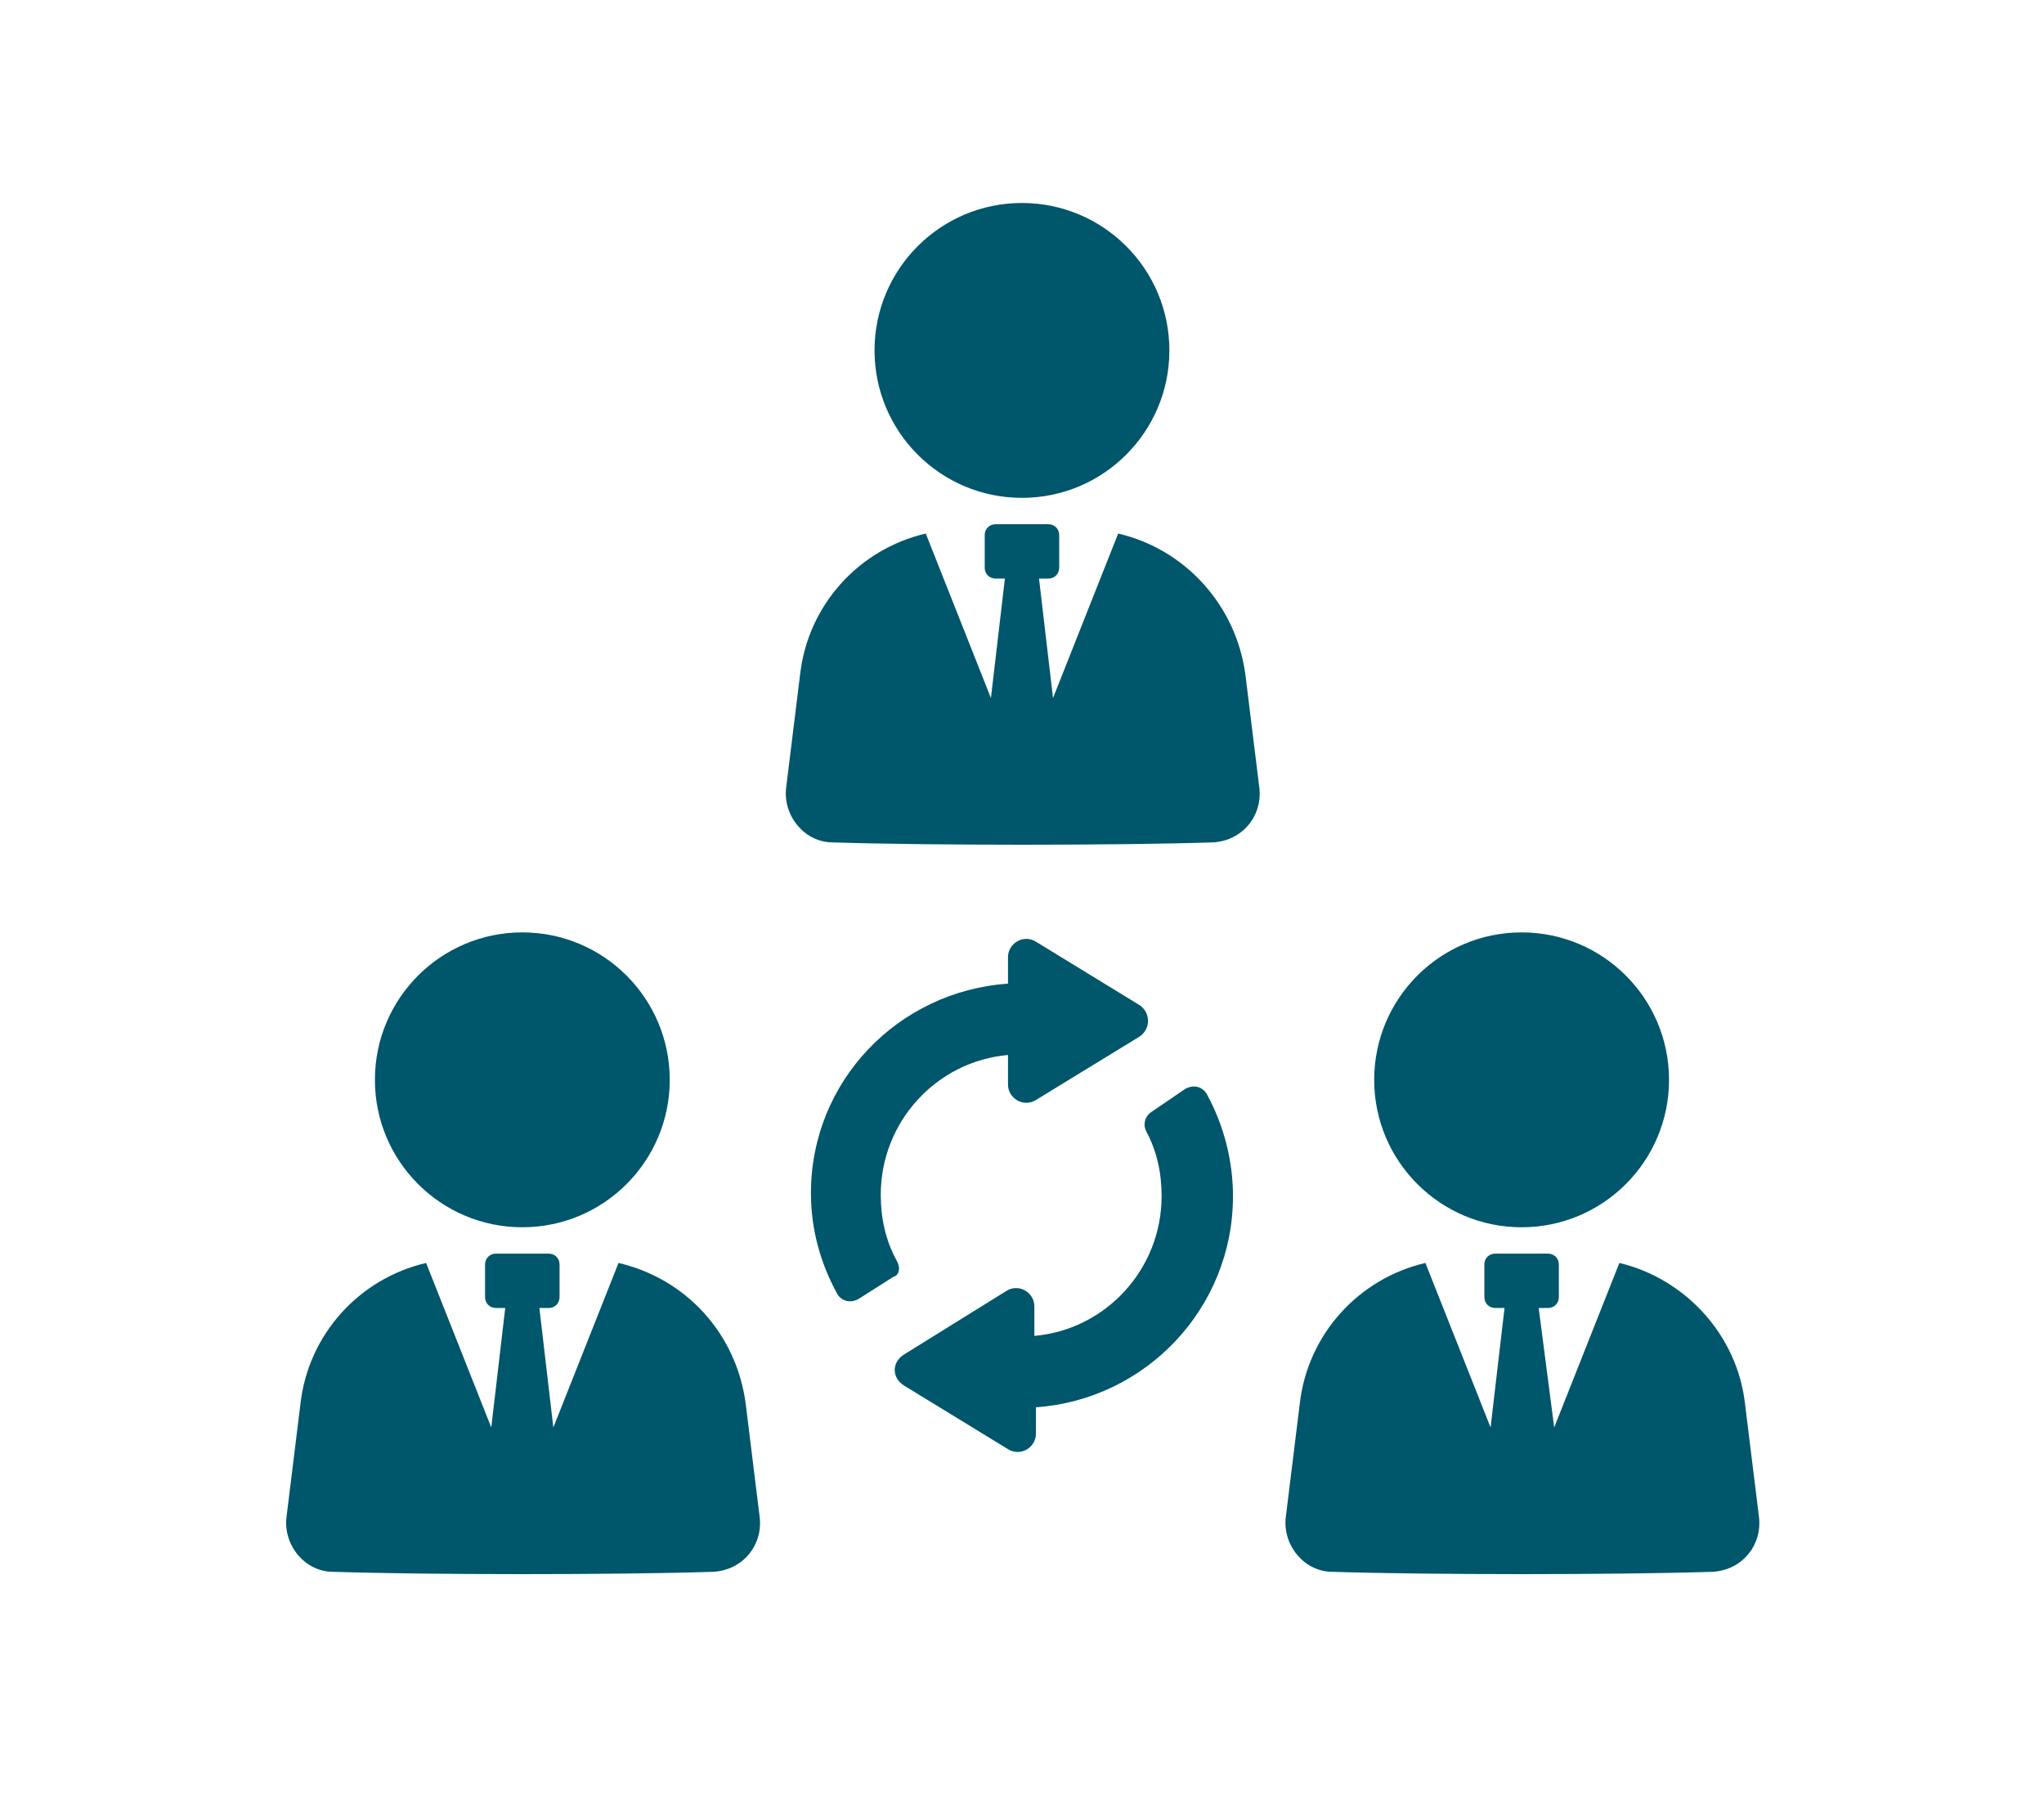
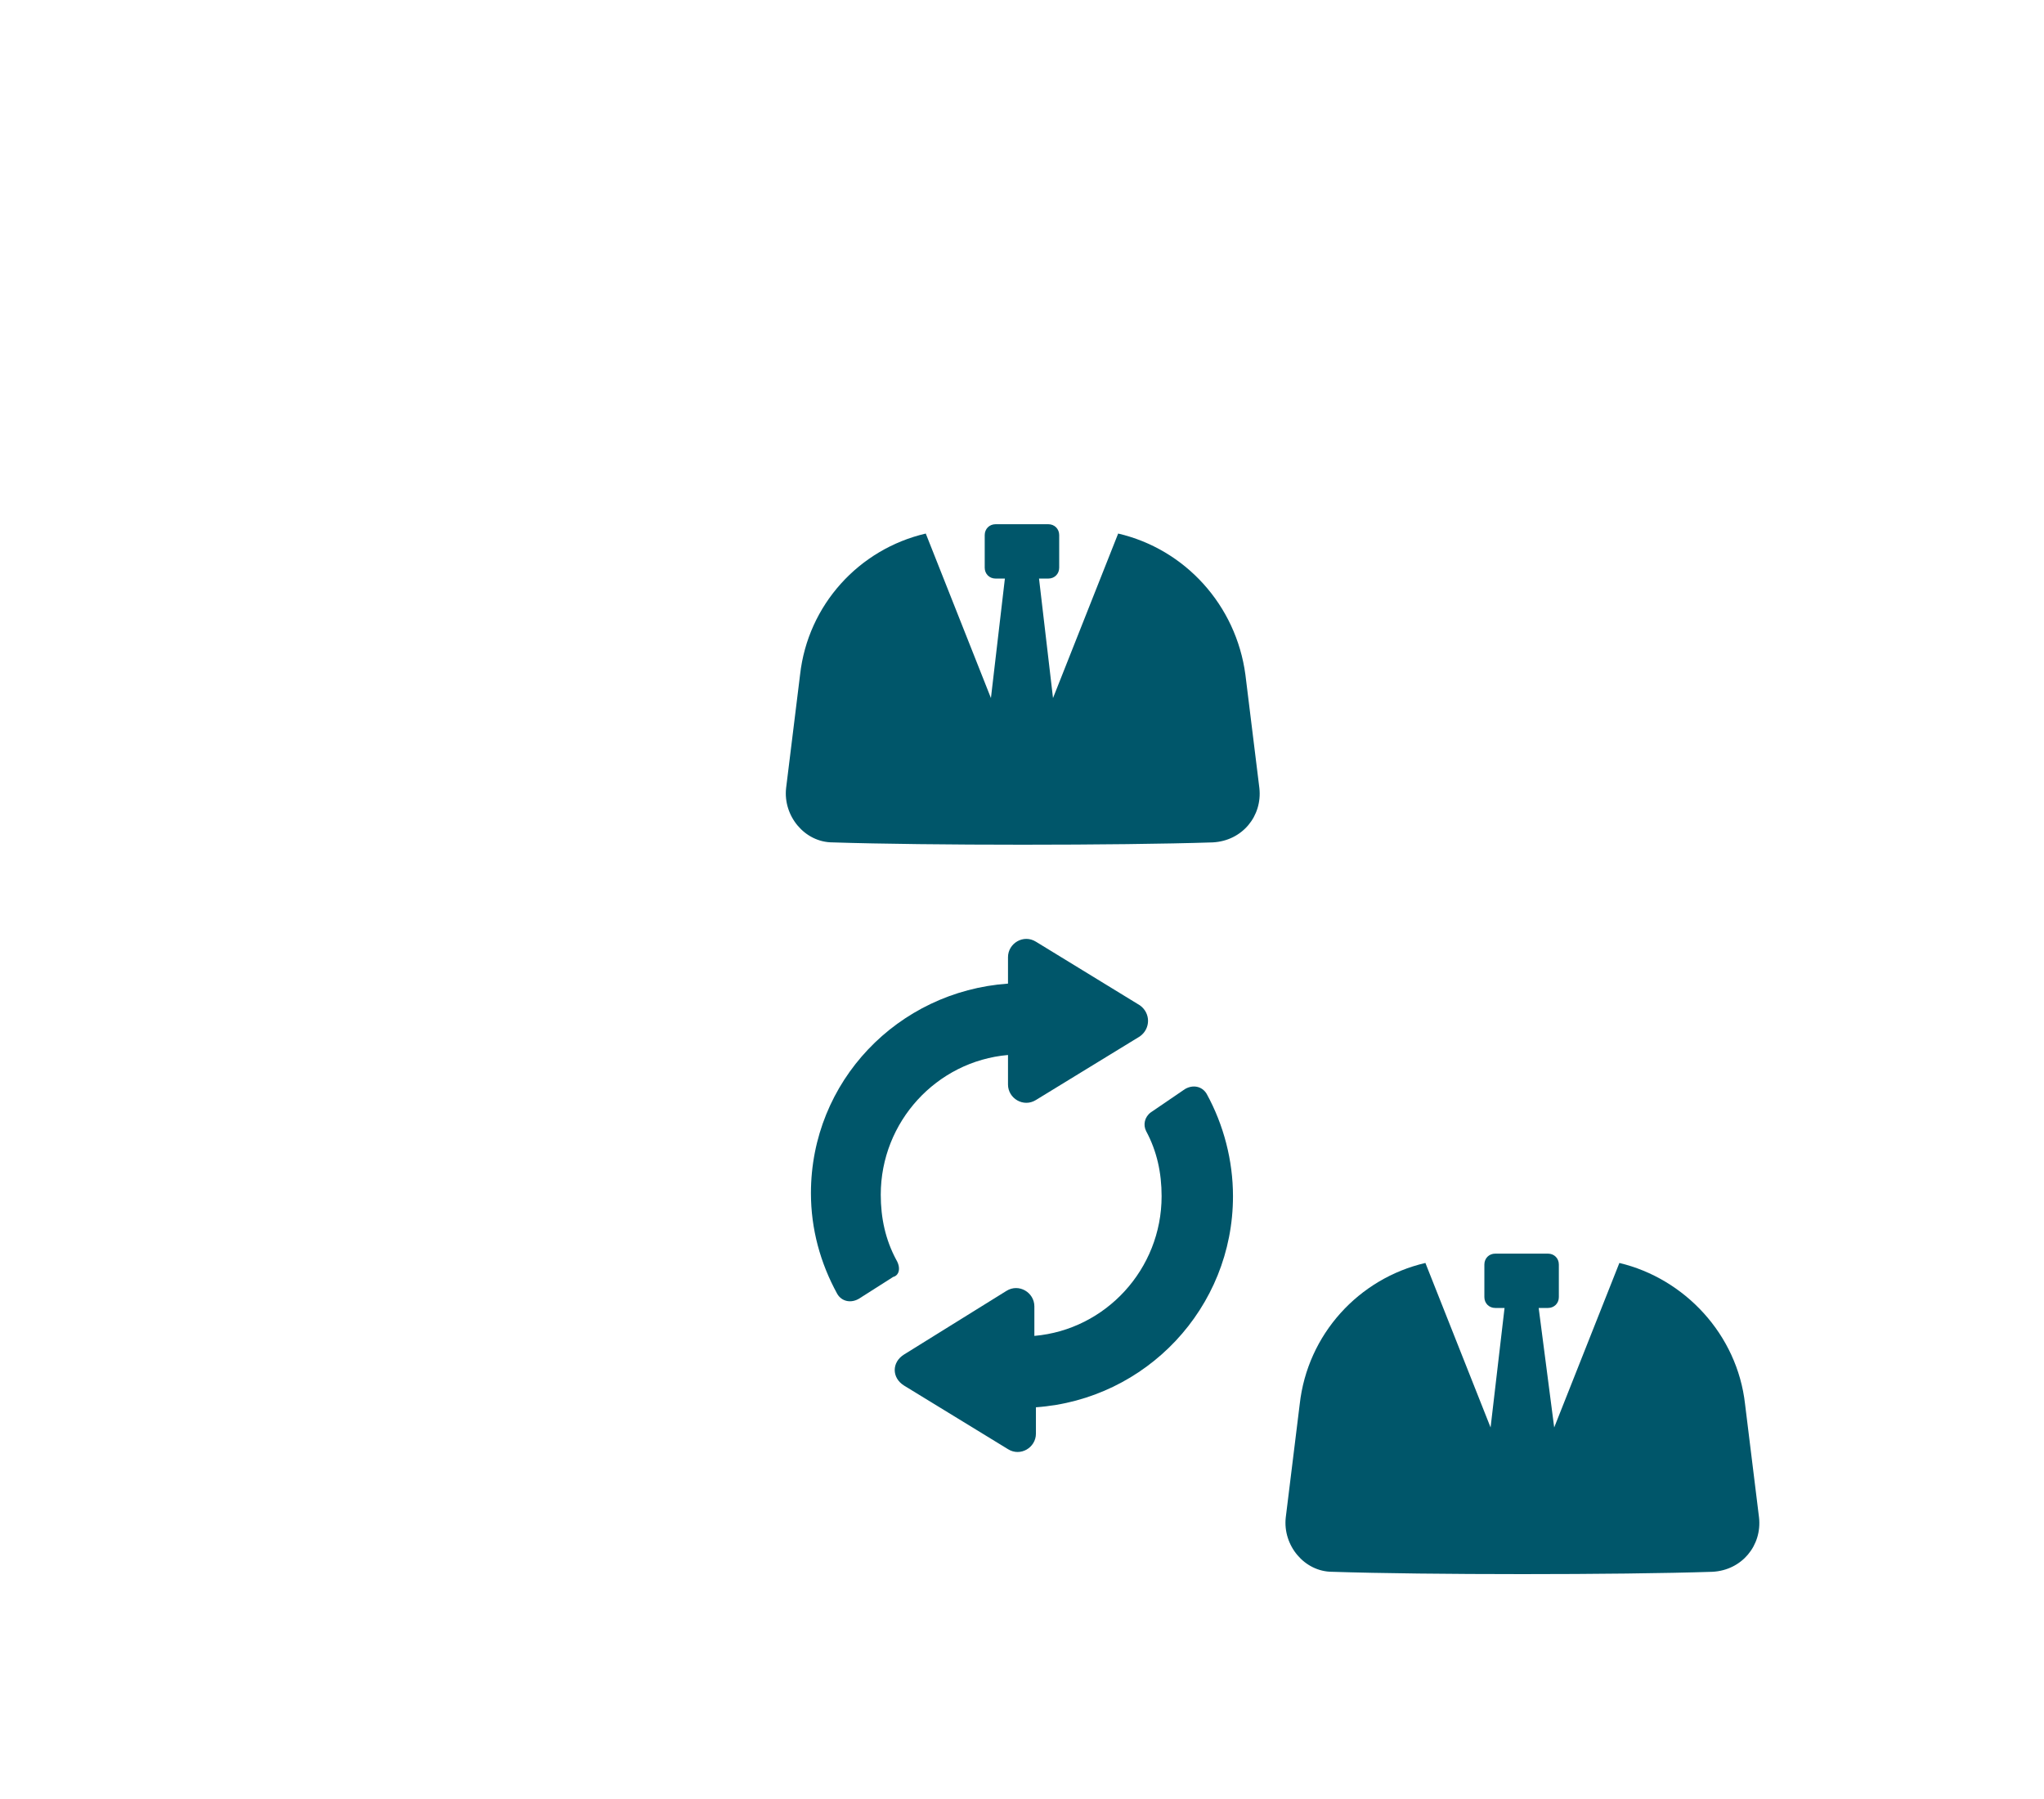
<svg xmlns="http://www.w3.org/2000/svg" xmlns:xlink="http://www.w3.org/1999/xlink" version="1.1" id="Layer_1" x="0px" y="0px" viewBox="0 0 100 88" style="enable-background:new 0 0 100 88;" xml:space="preserve">
  <style type="text/css"> .st0{clip-path:url(#SVGID_2_);fill:#00566A;} .st1{clip-path:url(#SVGID_4_);fill:#00566A;} .st2{clip-path:url(#SVGID_6_);fill:#00566A;} .st3{clip-path:url(#SVGID_8_);fill:#00566A;} .st4{clip-path:url(#SVGID_10_);fill:#00566A;} .st5{clip-path:url(#SVGID_12_);fill:#00566A;} .st6{clip-path:url(#SVGID_14_);fill:#00566A;} .st7{clip-path:url(#SVGID_16_);fill:#00566A;} </style>
  <g>
    <g>
      <defs>
-         <rect id="SVGID_1_" x="14" y="9.929" width="72.073" height="67.071" />
-       </defs>
+         </defs>
      <clipPath id="SVGID_2_">
        <use xlink:href="#SVGID_1_" style="overflow:visible;" />
      </clipPath>
      <path class="st0" d="M30.26,61.779l-3.188,8.047l-0.684-5.845h0.456c0.304,0,0.531-0.228,0.531-0.532V61.855 c0-0.304-0.227-0.532-0.531-0.532h-2.581c-0.304,0-0.532,0.228-0.532,0.532V63.449c0,0.304,0.228,0.532,0.532,0.532 h0.455l-0.683,5.845l-3.188-8.047c-3.265,0.759-5.77,3.492-6.15,6.908l-0.683,5.542c-0.152,1.367,0.911,2.657,2.278,2.657 c4.63,0.152,13.968,0.152,18.599,0c1.442-0.076,2.429-1.29,2.277-2.657l-0.683-5.542 C36.03,65.195,33.524,62.538,30.26,61.779" />
    </g>
    <g>
      <defs>
        <rect id="SVGID_3_" x="14" y="9.929" width="72.073" height="67.071" />
      </defs>
      <clipPath id="SVGID_4_">
        <use xlink:href="#SVGID_3_" style="overflow:visible;" />
      </clipPath>
-       <path class="st1" d="M25.554,45.609c3.983,0,7.212,3.229,7.212,7.212s-3.229,7.212-7.212,7.212s-7.212-3.229-7.212-7.212 S21.571,45.609,25.554,45.609" />
    </g>
    <g>
      <defs>
        <rect id="SVGID_5_" x="14" y="9.929" width="72.073" height="67.071" />
      </defs>
      <clipPath id="SVGID_6_">
        <use xlink:href="#SVGID_5_" style="overflow:visible;" />
      </clipPath>
      <path class="st2" d="M85.375,68.687c-0.38-3.416-2.961-6.149-6.149-6.908l-3.189,8.047l-0.759-5.846h0.456 c0.303,0,0.531-0.227,0.531-0.531v-1.594c0-0.304-0.228-0.532-0.531-0.532H73.153c-0.304,0-0.532,0.228-0.532,0.532 v1.594c0,0.304,0.228,0.531,0.532,0.531h0.455l-0.683,5.846l-3.189-8.047c-3.264,0.759-5.769,3.492-6.149,6.908l-0.683,5.542 c-0.152,1.366,0.911,2.657,2.278,2.657c4.63,0.152,13.968,0.152,18.599,0c1.442-0.076,2.429-1.291,2.277-2.657L85.375,68.687z " />
    </g>
    <g>
      <defs>
-         <rect id="SVGID_7_" x="14" y="9.929" width="72.073" height="67.071" />
-       </defs>
+         </defs>
      <clipPath id="SVGID_8_">
        <use xlink:href="#SVGID_7_" style="overflow:visible;" />
      </clipPath>
      <path class="st3" d="M74.443,45.609c3.983,0,7.212,3.229,7.212,7.212s-3.229,7.212-7.212,7.212 c-3.983,0-7.212-3.229-7.212-7.212S70.46,45.609,74.443,45.609" />
    </g>
    <g>
      <defs>
        <rect id="SVGID_9_" x="14" y="9.929" width="72.073" height="67.071" />
      </defs>
      <clipPath id="SVGID_10_">
        <use xlink:href="#SVGID_9_" style="overflow:visible;" />
      </clipPath>
      <path class="st4" d="M54.705,26.099l-3.188,8.047l-0.684-5.845h0.456c0.303,0,0.531-0.228,0.531-0.532v-1.594 c0-0.304-0.228-0.532-0.531-0.532h-2.581c-0.304,0-0.532,0.228-0.532,0.532v1.594c0,0.304,0.228,0.532,0.532,0.532h0.455 l-0.683,5.845l-3.188-8.047c-3.265,0.759-5.77,3.492-6.15,6.908l-0.683,5.542c-0.152,1.367,0.911,2.657,2.278,2.657 c4.63,0.152,13.968,0.152,18.599,0c1.442-0.076,2.429-1.29,2.277-2.657l-0.683-5.542 C60.475,29.591,57.969,26.858,54.705,26.099" />
    </g>
    <g>
      <defs>
-         <rect id="SVGID_11_" x="14" y="9.929" width="72.073" height="67.071" />
-       </defs>
+         </defs>
      <clipPath id="SVGID_12_">
        <use xlink:href="#SVGID_11_" style="overflow:visible;" />
      </clipPath>
-       <path class="st5" d="M49.998,9.929c3.983,0,7.212,3.229,7.212,7.212s-3.229,7.212-7.212,7.212s-7.212-3.229-7.212-7.212 S46.015,9.929,49.998,9.929" />
    </g>
    <g>
      <defs>
        <rect id="SVGID_13_" x="14" y="9.929" width="72.073" height="67.071" />
      </defs>
      <clipPath id="SVGID_14_">
        <use xlink:href="#SVGID_13_" style="overflow:visible;" />
      </clipPath>
      <path class="st6" d="M43.849,61.627c-0.531-0.987-0.759-2.05-0.759-3.188c0-3.568,2.733-6.529,6.225-6.833v1.443 c0,0.683,0.759,1.138,1.366,0.759l5.087-3.113c0.531-0.379,0.531-1.139,0-1.518l-5.087-3.113c-0.607-0.379-1.366,0.076-1.366,0.76 v1.29c-5.39,0.38-9.641,4.783-9.641,10.249c0,1.746,0.455,3.416,1.29,4.934c0.228,0.38,0.683,0.456,1.063,0.228l1.67-1.063 C44.001,62.386,44.077,62.007,43.849,61.627" />
    </g>
    <g>
      <defs>
        <rect id="SVGID_15_" x="14" y="9.929" width="72.073" height="67.071" />
      </defs>
      <clipPath id="SVGID_16_">
        <use xlink:href="#SVGID_15_" style="overflow:visible;" />
      </clipPath>
      <path class="st7" d="M57.969,53.276l-1.67,1.139c-0.304,0.227-0.38,0.607-0.228,0.911c0.532,0.987,0.759,2.049,0.759,3.188 c0,3.568-2.733,6.529-6.225,6.833v-1.443c0-0.683-0.759-1.139-1.366-0.759l-5.011,3.113c-0.607,0.379-0.607,1.138,0,1.518 l5.087,3.112c0.607,0.38,1.366-0.076,1.366-0.759v-1.29c5.39-0.38,9.641-4.859,9.641-10.325c0-1.746-0.455-3.492-1.29-5.01 C58.804,53.124,58.349,53.048,57.969,53.276" />
    </g>
  </g>
</svg>